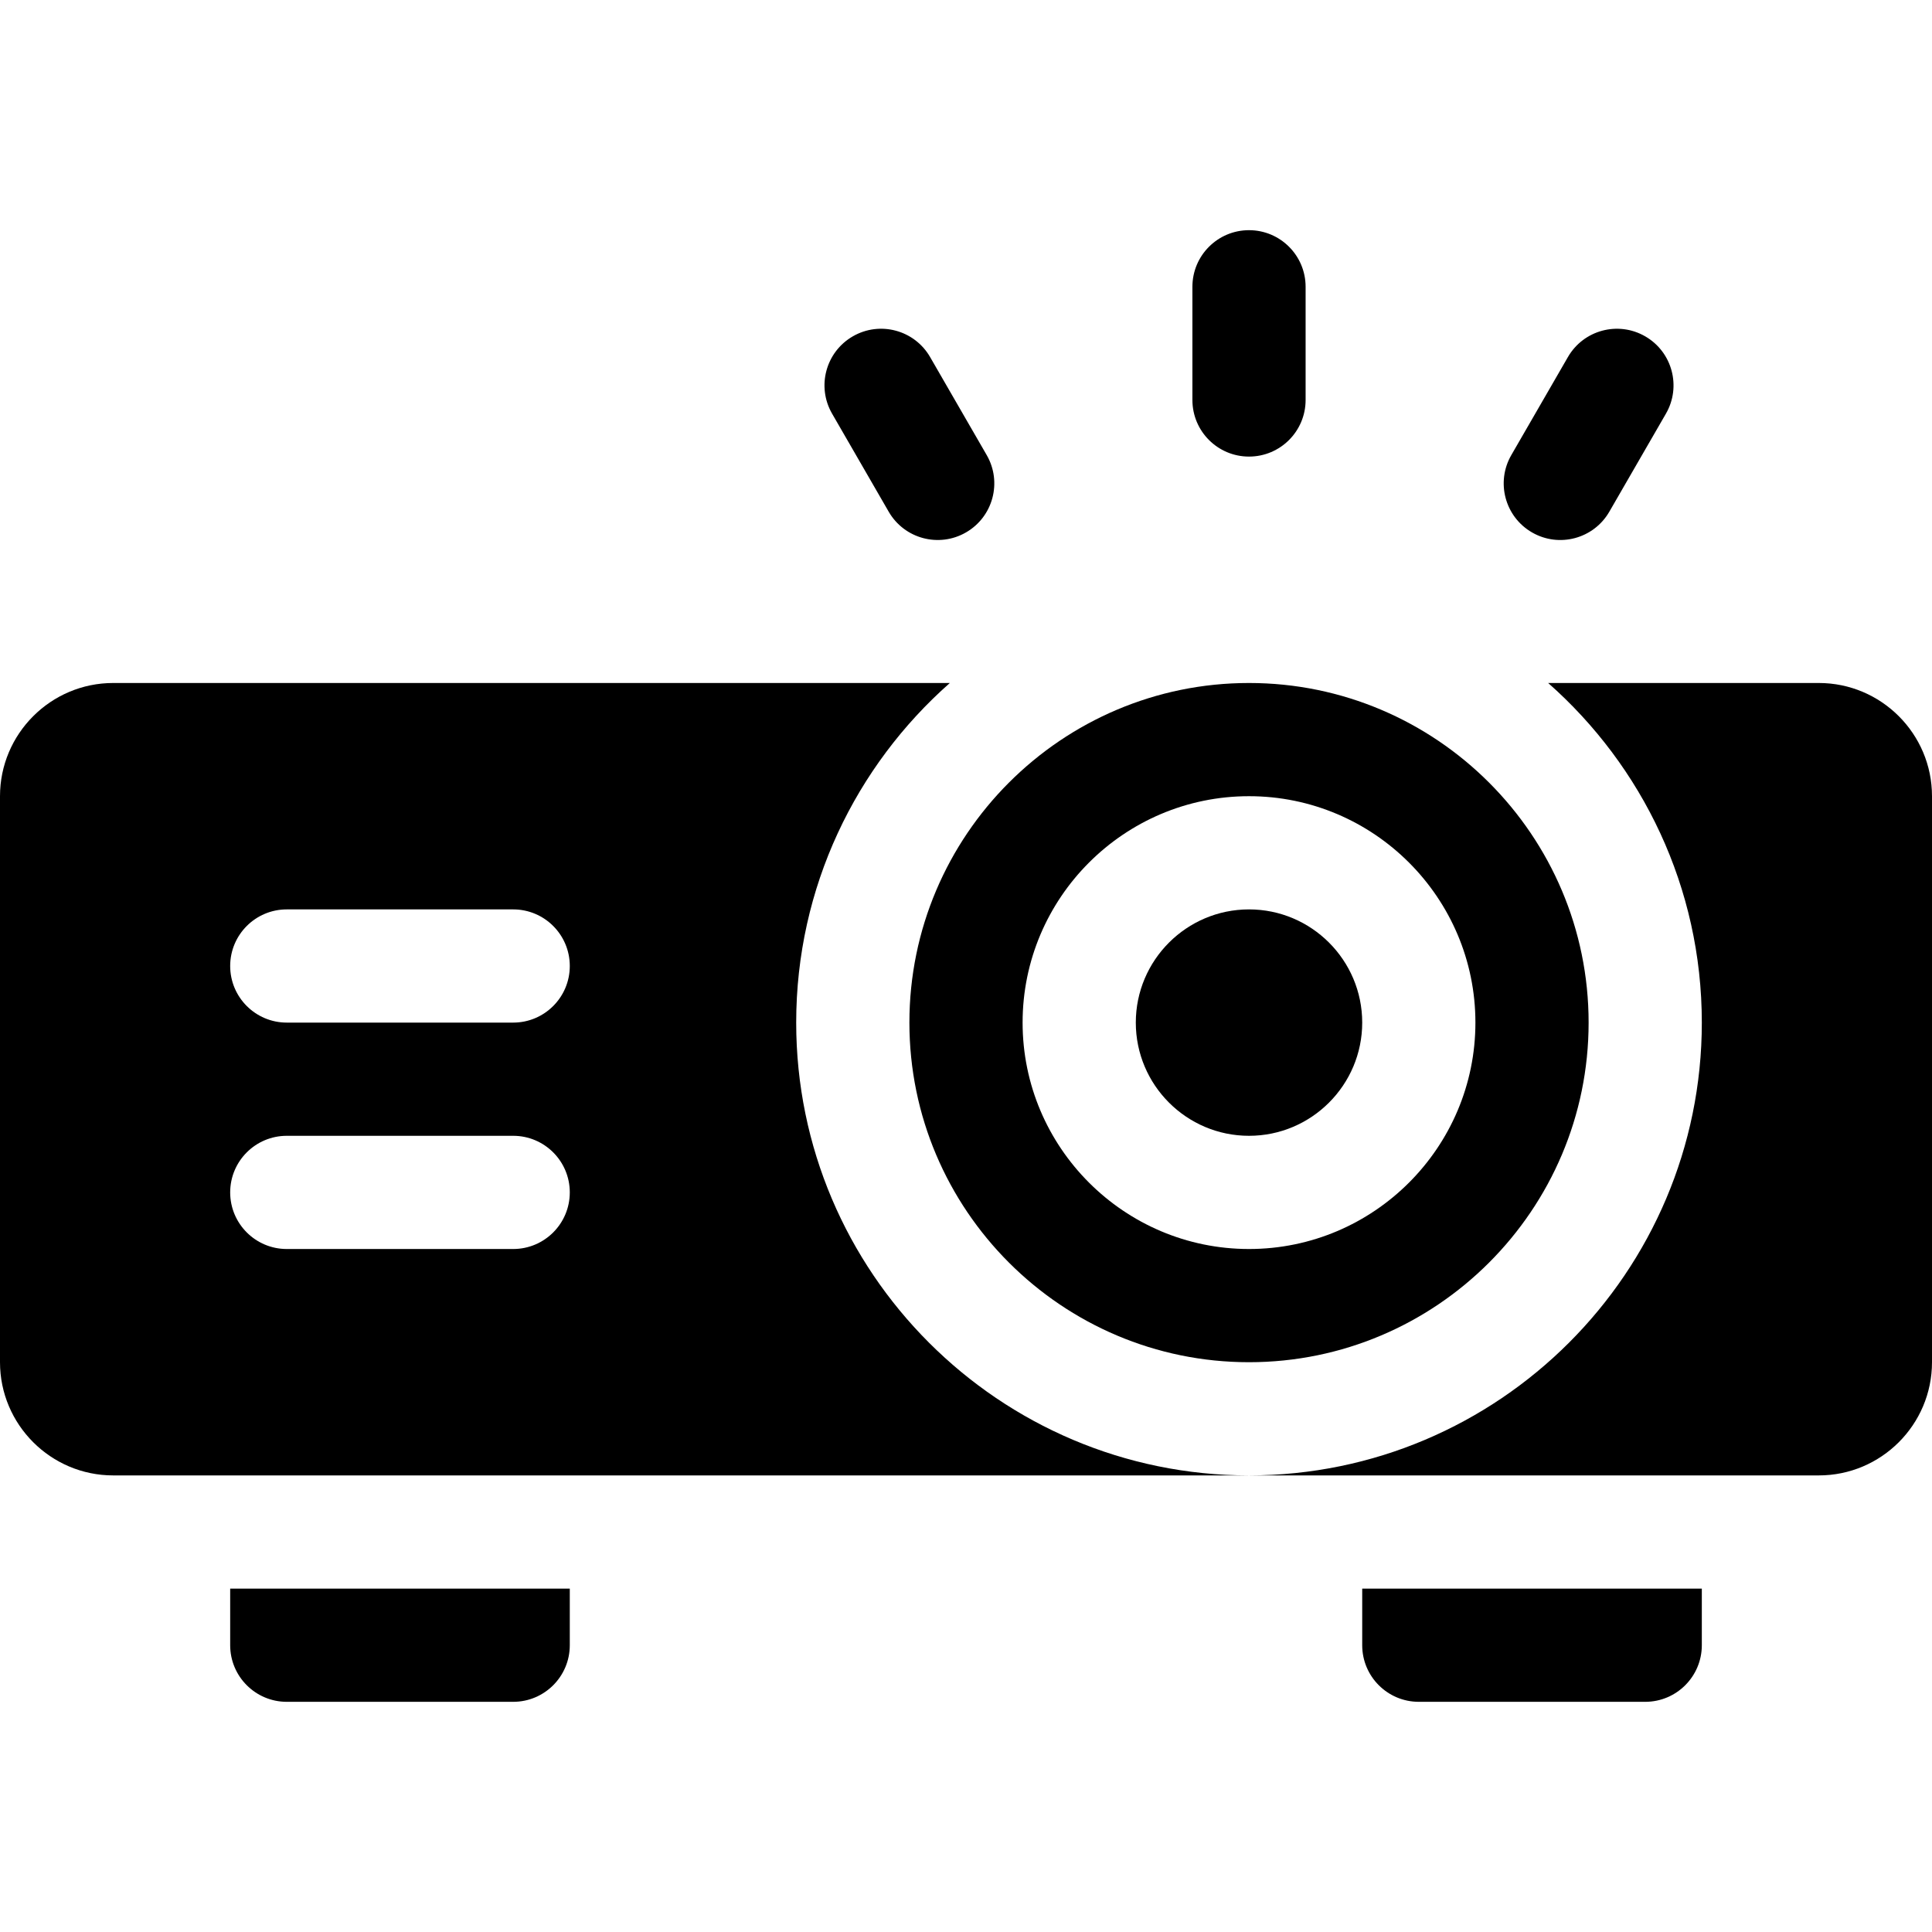
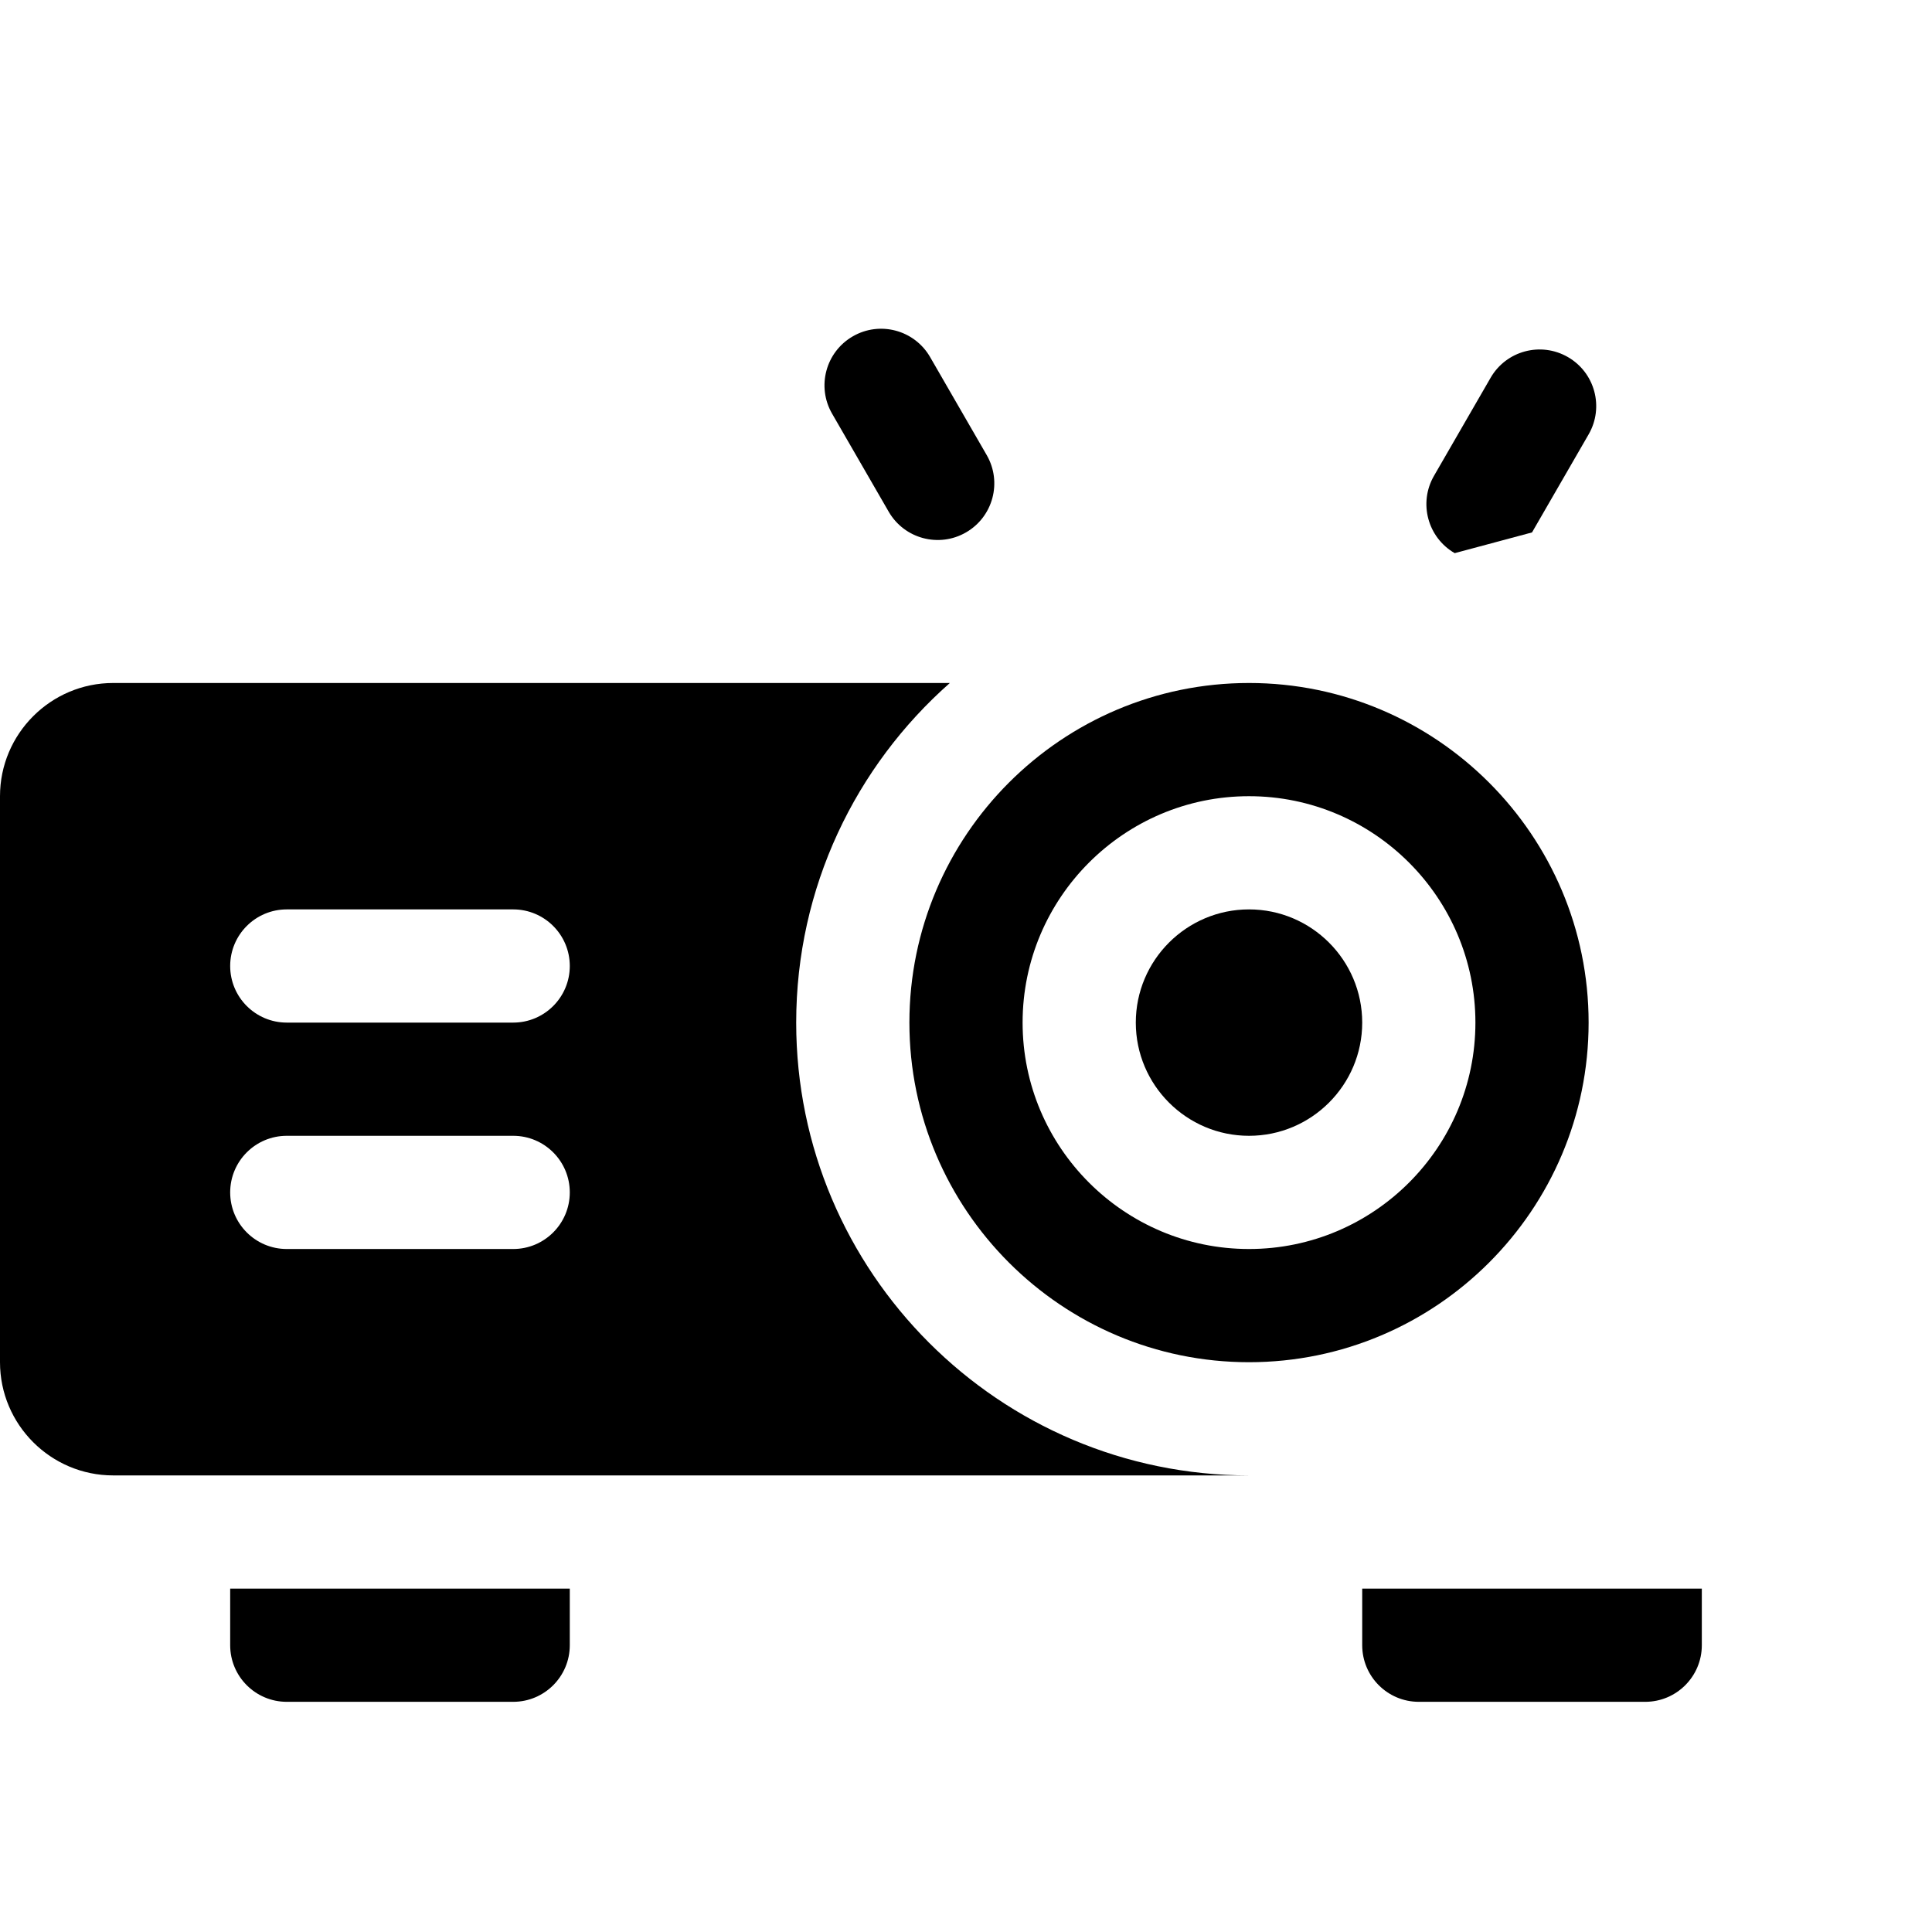
<svg xmlns="http://www.w3.org/2000/svg" height="512pt" viewBox="0 -61 512 512" width="512pt">
  <path d="m331 240c16.543 0 30-13.457 30-30s-13.457-30-30-30-30 13.457-30 30 13.457 30 30 30zm0 0" />
  <path d="m331 300c49.629 0 90-40.371 90-90s-40.371-90-90-90-90 40.371-90 90 40.371 90 90 90zm0-150c33.078 0 60 26.922 60 60s-26.922 60-60 60-60-26.922-60-60 26.922-60 60-60zm0 0" />
-   <path d="m482 120h-71.723c24.953 22.008 40.723 54.195 40.723 90 0 66.168-53.832 120-120 120h151c16.543 0 30-13.457 30-30v-150c0-16.543-13.457-30-30-30zm0 0" />
  <path d="m211 210c0-35.809 15.77-67.988 40.719-90h-221.719c-16.539 0-30 13.461-30 30v150c0 16.539 13.461 30 30 30h301c-66.172 0-120-53.828-120-120zm-75 60h-60c-8.281 0-15-6.719-15-15s6.719-15 15-15h60c8.281 0 15 6.719 15 15s-6.719 15-15 15zm0-60h-60c-8.281 0-15-6.719-15-15s6.719-15 15-15h60c8.281 0 15 6.719 15 15s-6.719 15-15 15zm0 0" />
  <path d="m61 375c0 8.281 6.719 15 15 15h60c8.281 0 15-6.719 15-15v-15h-90zm0 0" />
  <path d="m361 375c0 8.281 6.719 15 15 15h60c8.281 0 15-6.719 15-15v-15h-90zm0 0" />
-   <path d="m331 60c8.285 0 15-6.715 15-15v-30c0-8.285-6.715-15-15-15s-15 6.715-15 15v30c0 8.285 6.715 15 15 15zm0 0" />
  <path d="m235.512 74.605c4.145 7.18 13.32 9.629 20.488 5.488 7.176-4.141 9.633-13.316 5.488-20.488l-15-25.98c-4.141-7.176-13.312-9.637-20.488-5.488-7.176 4.141-9.633 13.312-5.488 20.488zm0 0" />
-   <path d="m406 80.098c7.176 4.141 16.348 1.684 20.488-5.492l15-25.98c4.145-7.172 1.688-16.348-5.488-20.488-7.176-4.145-16.348-1.688-20.488 5.488l-15 25.98c-4.145 7.172-1.688 16.348 5.488 20.492zm0 0" />
+   <path d="m406 80.098l15-25.98c4.145-7.172 1.688-16.348-5.488-20.488-7.176-4.145-16.348-1.688-20.488 5.488l-15 25.98c-4.145 7.172-1.688 16.348 5.488 20.492zm0 0" />
</svg>